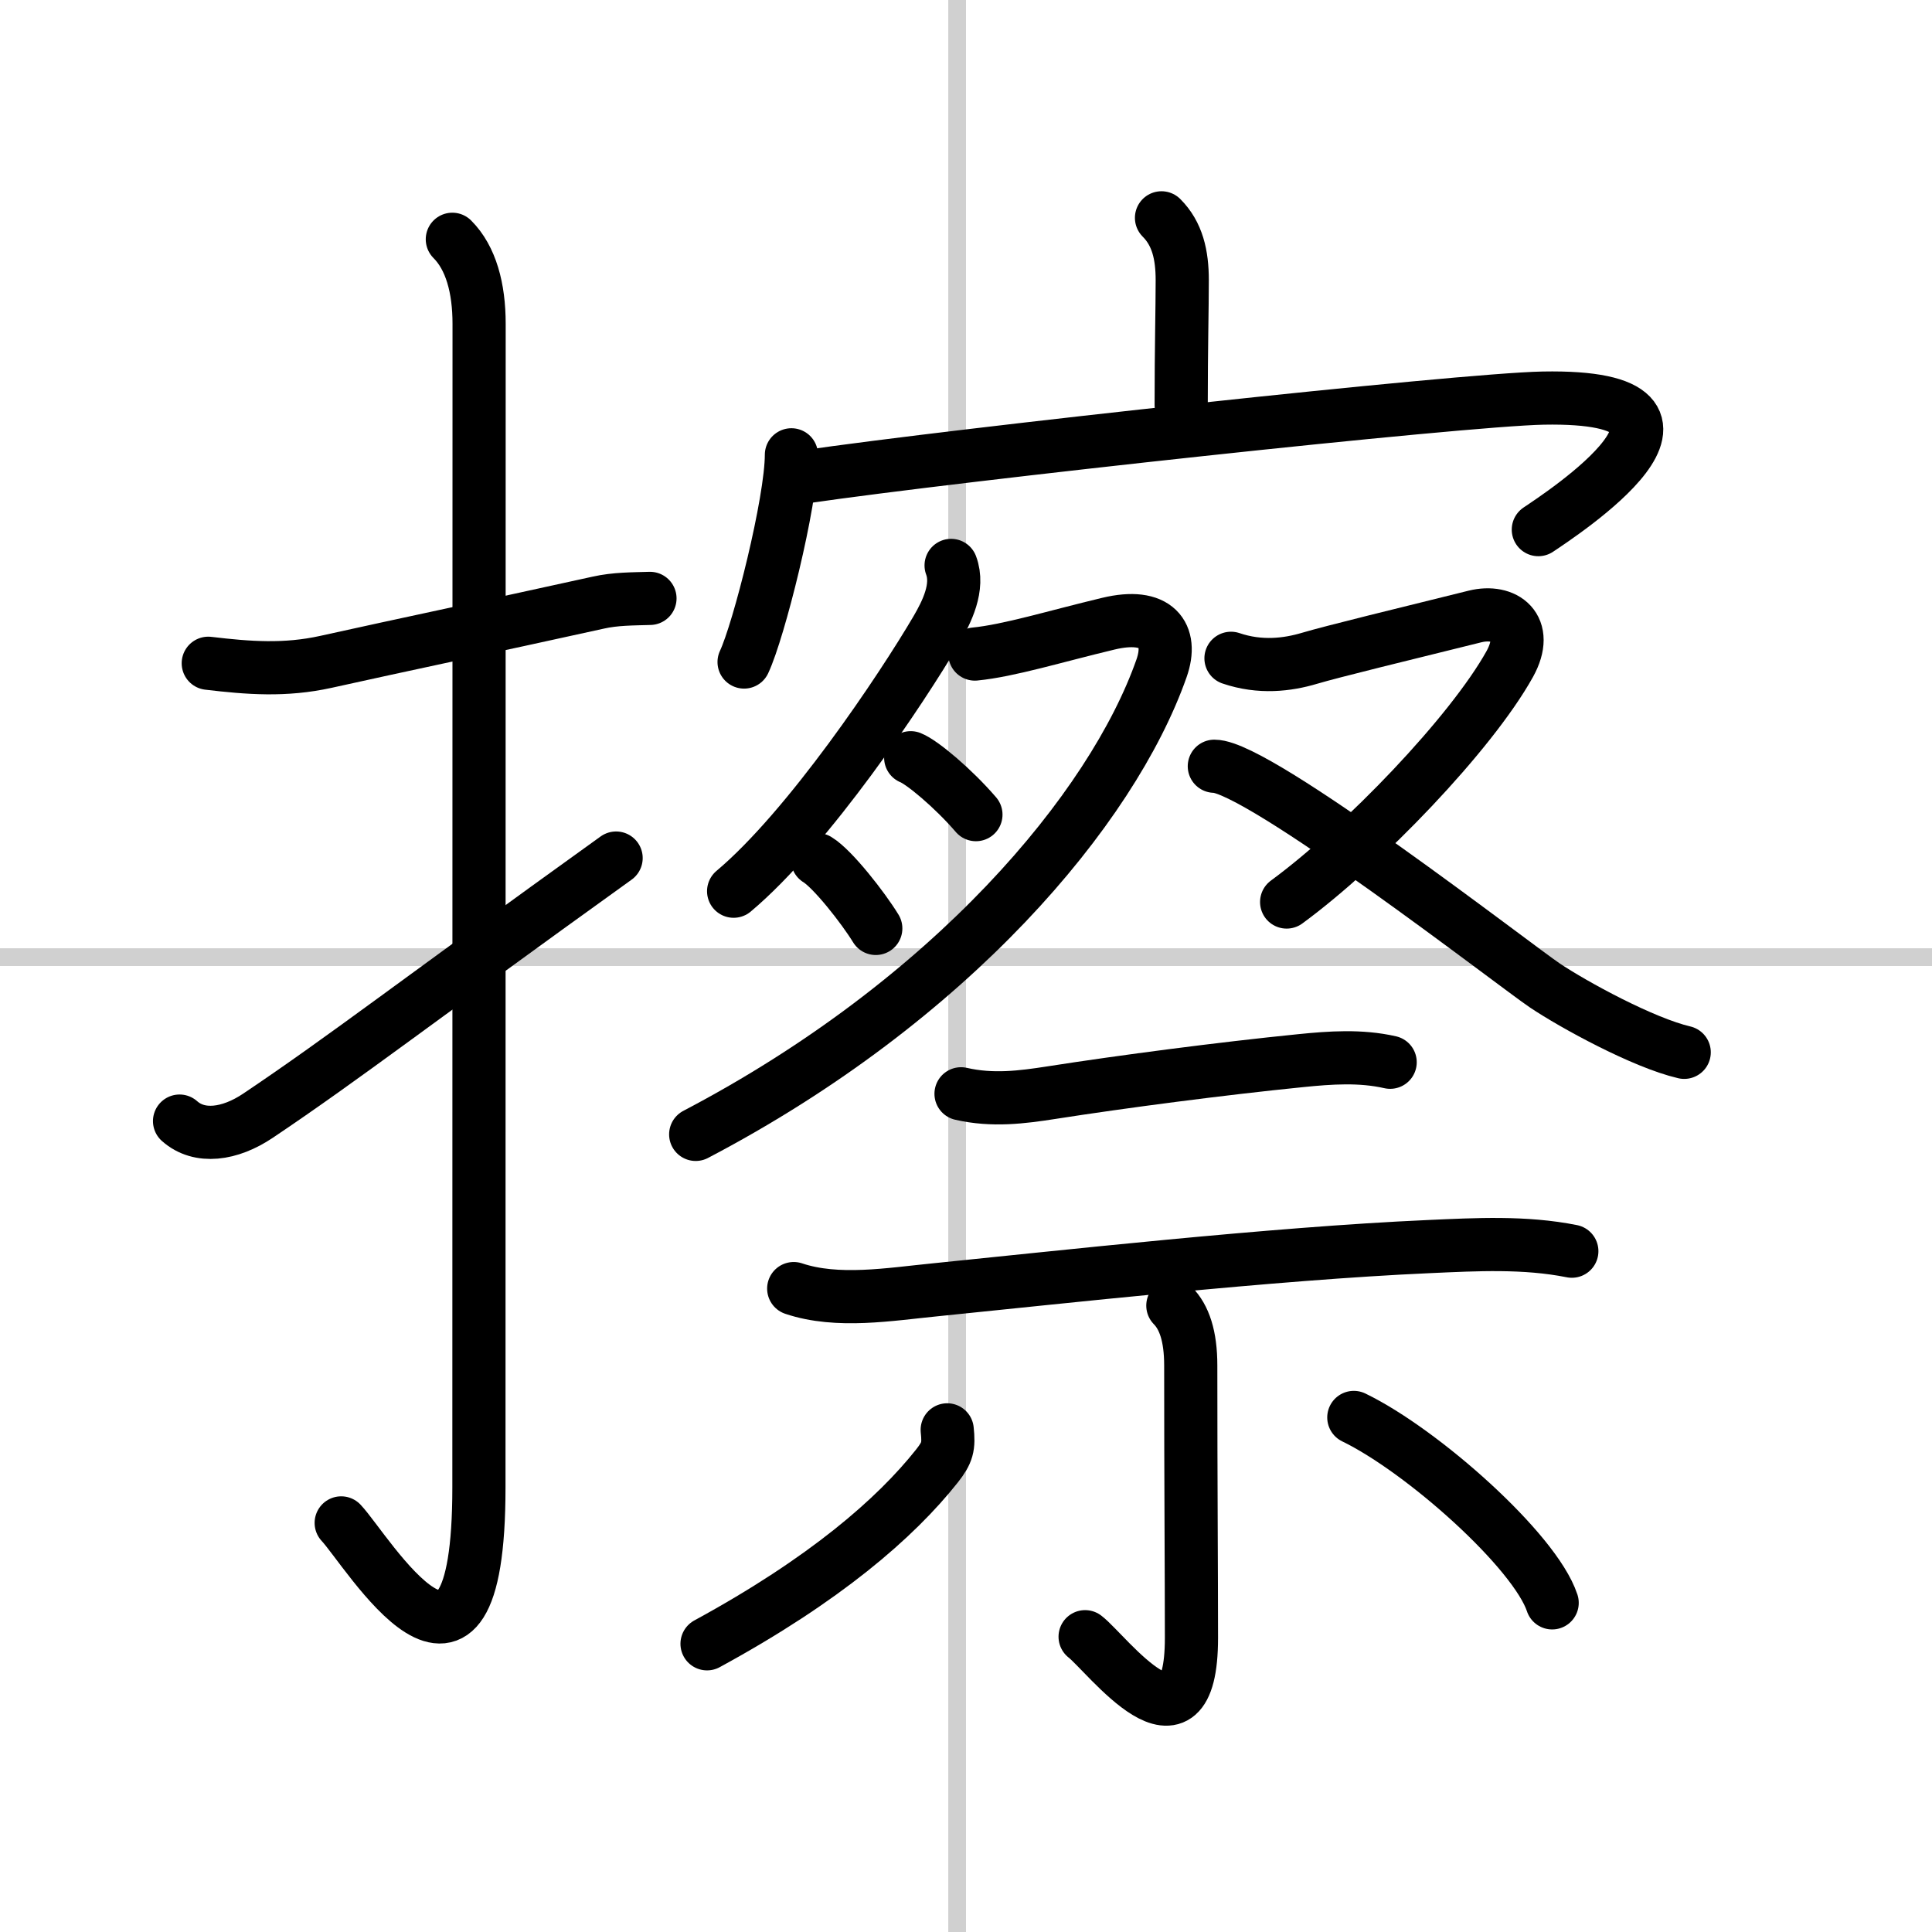
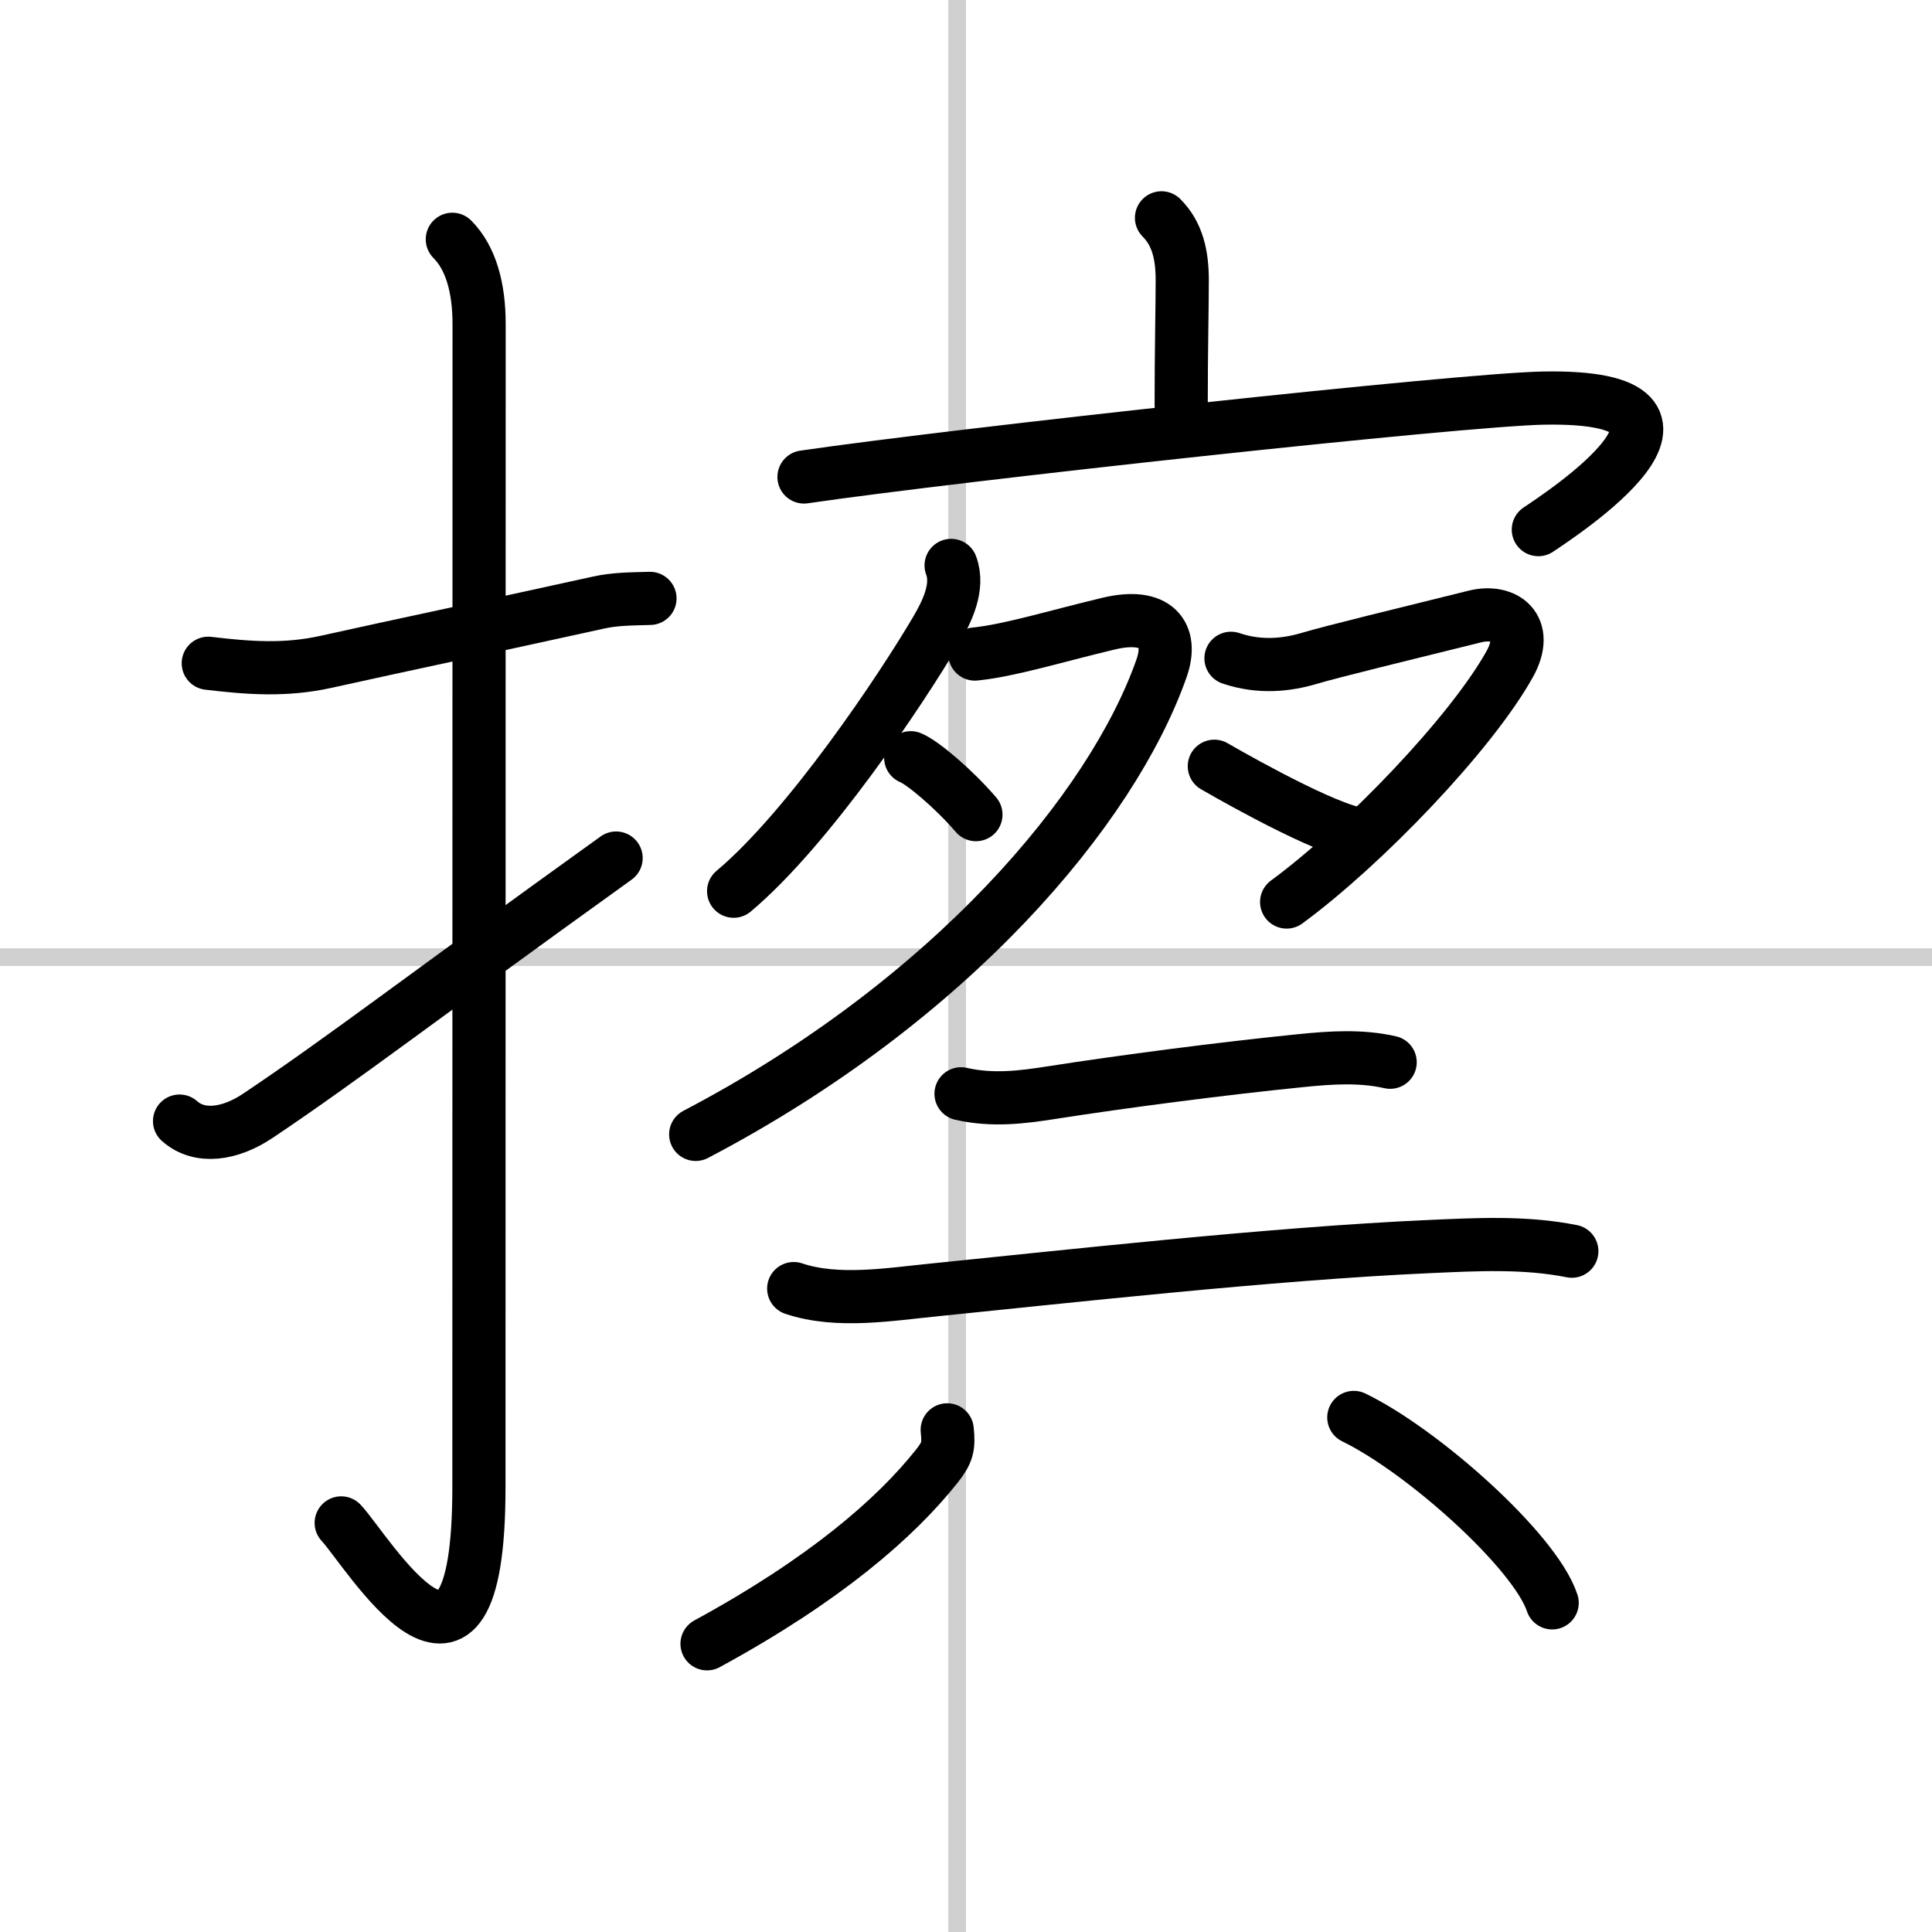
<svg xmlns="http://www.w3.org/2000/svg" width="400" height="400" viewBox="0 0 109 109">
  <rect x="0" y="0" width="109" height="109" fill="#808080" stroke="none" />
  <g fill="none" stroke="#000" stroke-linecap="round" stroke-linejoin="round" stroke-width="3">
    <rect width="100%" height="100%" fill="#fff" stroke="#fff" />
    <line x1="54" x2="54" y2="109" stroke="#d0d0d0" stroke-width="1" />
    <line x2="109" y1="54" y2="54" stroke="#d0d0d0" stroke-width="1" />
    <path d="m11.75 37.42c2.27 0.27 4.33 0.43 6.64-0.08 4.41-0.98 9.11-1.96 15.36-3.34 0.97-0.22 1.96-0.21 2.92-0.24" />
    <path d="m25.52 13.5c1.05 1.05 1.51 2.75 1.51 4.77 0 15.23-0.01 54.21-0.01 65.65 0 14.25-6.32 3.53-7.77 2" />
    <path d="m10.13 63.25c1.12 1 2.84 0.76 4.42-0.3 4.96-3.33 8.96-6.46 20.21-14.54" />
    <path d="m65.53 12.29c0.9 0.9 1.17 2.09 1.17 3.52 0 1.57-0.06 3.81-0.06 7.04" />
-     <path d="m44.65 25.66c0 2.65-1.84 9.93-2.67 11.69" />
    <path d="m45.36 26.91c8.76-1.28 37.03-4.36 41.7-4.45 11.44-0.21 0.9 6.63-0.27 7.42" />
    <path d="m53.66 31.9c0.46 1.22-0.24 2.62-0.83 3.63-1.96 3.34-7.21 11.2-11.44 14.75" />
    <path d="M55,36.9c1.93-0.19,4.51-0.99,7.52-1.71c2.74-0.66,3.68,0.62,3.01,2.52C62.74,45.64,53.66,56.45,39.25,64" />
    <path d="m51.38 42.75c0.64 0.25 2.41 1.73 3.68 3.21" />
-     <path d="m46.12 48.5c0.86 0.52 2.58 2.72 3.29 3.88" />
    <path d="m69.45 37.14c1.65 0.56 3.19 0.37 4.43 0s5.38-1.38 9.34-2.36c1.67-0.41 3.1 0.61 1.96 2.68-2.18 3.92-8.26 10.25-12.59 13.43" />
-     <path d="m68.51 43.23c2.49 0 17.04 11.29 18.65 12.37s5.54 3.23 7.86 3.77" />
+     <path d="m68.51 43.23s5.54 3.23 7.86 3.77" />
    <path d="m54.22 61.71c1.78 0.41 3.46 0.19 5.07-0.06 4.1-0.64 9.62-1.36 14.09-1.81 1.68-0.17 3.38-0.29 5.05 0.09" />
    <path d="m44.78 72.7c2.47 0.83 5.43 0.32 7.97 0.07 6.86-0.69 19.03-2.05 27.87-2.44 2.68-0.12 5.41-0.27 8.06 0.26" />
-     <path d="m66.17 73.66c0.64 0.65 1.01 1.71 1.01 3.38 0 6.71 0.04 11.65 0.04 15.36 0 7.34-4.79 0.87-6-0.06" />
    <path d="m53.44 80.67c0.1 0.94 0.02 1.28-0.58 2.04-2.33 2.94-6.32 6.41-12.97 10.03" />
    <path d="m76.38 79.97c3.88 1.88 10.22 7.53 11.19 10.46" />
  </g>
</svg>